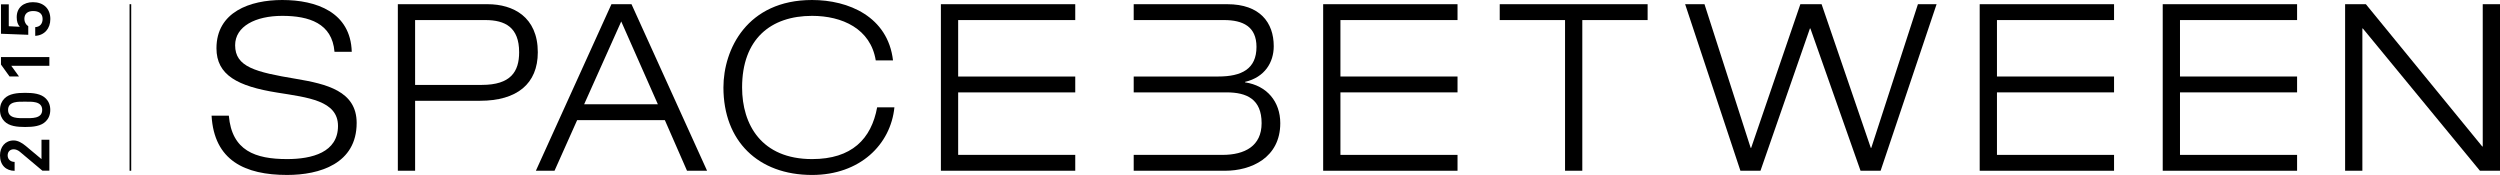
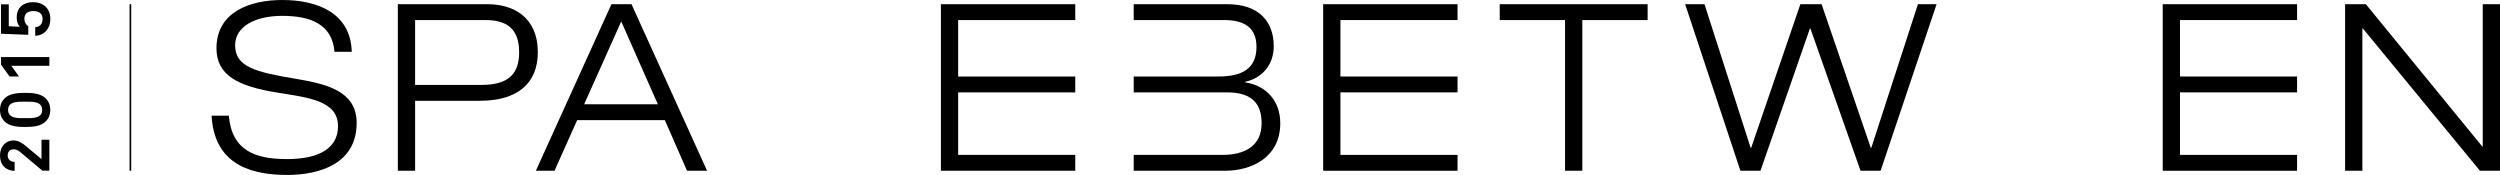
<svg xmlns="http://www.w3.org/2000/svg" version="1.1" x="0px" y="0px" width="2158.774px" height="151.074px" viewBox="0 0 2158.774 151.074" style="enable-background:new 0 0 2158.774 151.074;" xml:space="preserve">
  <defs>
</defs>
  <g>
    <g>
      <rect x="111.88" y="3.628" width="1.428" height="143.817" />
    </g>
    <g>
      <g>
        <g>
          <path d="M288.841,44.717c-2.012-24.575-21.953-31.021-45.12-31.021c-23.16,0-40.686,9.068-40.686,25.38      c0,18.733,17.526,23.167,52.572,29.009c26.185,4.427,52.37,10.47,52.37,38.07c0,35.247-32.027,44.919-60.024,44.919      c-36.461,0-63.048-12.489-65.262-51.163h14.904c2.616,30.21,22.764,37.46,50.358,37.46c21.551,0,43.912-5.836,43.912-28.6      c0-21.953-26.185-24.575-52.37-28.801c-34.247-5.44-52.578-15.111-52.578-38.272C186.917,10.275,215.926,0,243.721,0      c29.411,0,59.017,10.477,60.024,44.717H288.841z" />
        </g>
      </g>
      <g>
        <g>
          <path d="M343.539,3.628h77.55c22.161,0,43.309,11.074,43.309,41.491c0,27.191-17.928,41.9-49.956,41.9h-55.993v60.426h-14.91      V3.628z M358.449,73.317h57.609c24.978,0,32.228-11.476,32.228-28.198c0-21.551-12.086-27.795-29.21-27.795h-60.627V73.317z" />
        </g>
      </g>
      <g>
        <g>
-           <path d="M772.336,92.661c-3.22,32.222-29.807,58.414-71.104,58.414c-46.73,0-76.543-29.411-76.543-75.537      C624.689,42.705,645.032,0,701.232,0c31.424,0,65.463,14.3,69.896,52.169h-14.904c-4.433-27.393-29.009-38.473-54.993-38.473      c-35.649,0-60.426,19.941-60.426,61.841c0,32.027,16.715,61.835,60.426,61.835c34.241,0,51.163-17.318,56.2-44.711H772.336z" />
-         </g>
+           </g>
      </g>
      <g>
        <g>
          <path d="M812.469,3.628h116.022v13.696H827.379v48.742h101.112v13.703H827.379v53.98h101.112v13.696H812.469V3.628z" />
        </g>
      </g>
      <g>
        <g>
          <path d="M1142.564,3.628h116.022v13.696h-101.113v48.742h101.113v13.703h-101.113v53.98h101.113v13.696h-116.022V3.628z" />
        </g>
      </g>
      <g>
        <g>
          <path d="M1351.431,17.325h-56.401V3.628h127.706v13.696h-56.401v130.121h-14.904V17.325z" />
        </g>
      </g>
      <g>
        <g>
-           <path d="M1709.481,3.628h116.022v13.696h-101.113v48.742h101.113v13.703h-101.113v53.98h101.113v13.696h-116.022V3.628z" />
-         </g>
+           </g>
      </g>
      <g>
        <g>
          <path d="M1867.533,3.628h116.022v13.696h-101.112v48.742h101.112v13.703h-101.112v53.98h101.112v13.696h-116.022V3.628z" />
        </g>
      </g>
      <g>
        <g>
          <path d="M2025.024,3.628h17.928l100.509,122.871h0.409V3.628h14.904v143.818h-17.325L2040.33,24.575h-0.402v122.871h-14.904      V3.628z" />
        </g>
      </g>
      <g>
        <g>
          <path d="M1075.11,71.104v-0.402c17.124-4.031,24.777-16.922,24.777-30.82c0-20.343-11.885-36.253-40.083-36.253h-80.846v13.696      h78.022c16.319,0,28.003,5.641,28.003,23.16c0,19.136-12.891,25.582-33.033,25.582h-72.991v13.703h80.242      c17.318,0,30.21,5.836,30.21,26.588c0,19.74-14.501,27.393-33.838,27.393h-76.613v13.696h79.028      c22.161,0,47.541-11.08,47.541-41.089C1105.527,87.825,1094.045,73.927,1075.11,71.104z" />
        </g>
      </g>
      <g>
        <g>
          <path d="M1656.152,3.628h16.111l-48.34,143.818h-17.325L1563.29,24.575h-0.402l-42.699,122.871h-17.325L1455.128,3.628h16.715      l39.882,124.078h0.409L1554.63,3.628h18.331l42.504,124.078h0.402L1656.152,3.628z" />
        </g>
      </g>
      <g>
        <g>
          <path d="M574.109,103.735h-75.738l-19.538,43.711h-16.111L527.983,3.628h17.325l65.262,143.818h-17.325L574.109,103.735z       M536.441,18.532l-32.027,71.506h63.652L536.441,18.532z" />
        </g>
      </g>
      <g>
        <g>
          <path d="M42.625,147.388h-6.012L17.194,131.08c-1.684-1.444-3.667-2.167-5.351-2.167c-2.946,0-5.23,1.866-5.23,5.296      c0,3.551,2.705,5.598,6.012,5.598v7.703C5.29,147.449,0,142.754,0,134.149c0-7.162,4.449-12.879,11.783-12.879      c3.728,0,7.395,2.227,10.221,4.573l13.827,11.555v-16.729h6.794V147.388z" />
        </g>
        <g>
          <path d="M39.679,85.165c2.104,2.166,3.728,5.235,3.728,9.749s-1.623,7.583-3.728,9.749c-4.148,4.333-11.122,4.995-17.976,4.995      s-13.827-0.662-17.976-4.995C1.623,102.498,0,99.428,0,94.915s1.623-7.583,3.728-9.749c4.148-4.333,11.122-4.995,17.976-4.995      S35.53,80.832,39.679,85.165z M6.974,94.915c0,7.763,9.318,7.102,14.729,7.102s14.729,0.661,14.729-7.102      c0-7.764-9.318-7.102-14.729-7.102S6.974,87.151,6.974,94.915z" />
        </g>
        <g>
          <path d="M42.625,56.825H9.739l6.674,9.208H8.236L0.842,55.742v-6.439h41.783V56.825z" />
        </g>
        <g>
          <path d="M43.467,16.447c0,8.305-5.171,14.082-13.046,14.504v-7.522c4.147-0.181,6.372-3.069,6.372-7.042      c0-5.055-3.667-6.86-8.176-6.86c-4.389,0-7.575,2.046-7.575,6.86c0,2.468,1.263,4.936,3.366,6.26v7.401L0.842,29.145V3.748      h6.733v18.897l9.559,0.48c-1.804-1.926-2.705-4.573-2.705-8.305c0-8.425,6.072-12.938,14.008-12.938      C37.274,1.883,43.467,7.119,43.467,16.447z" />
        </g>
      </g>
    </g>
  </g>
</svg>